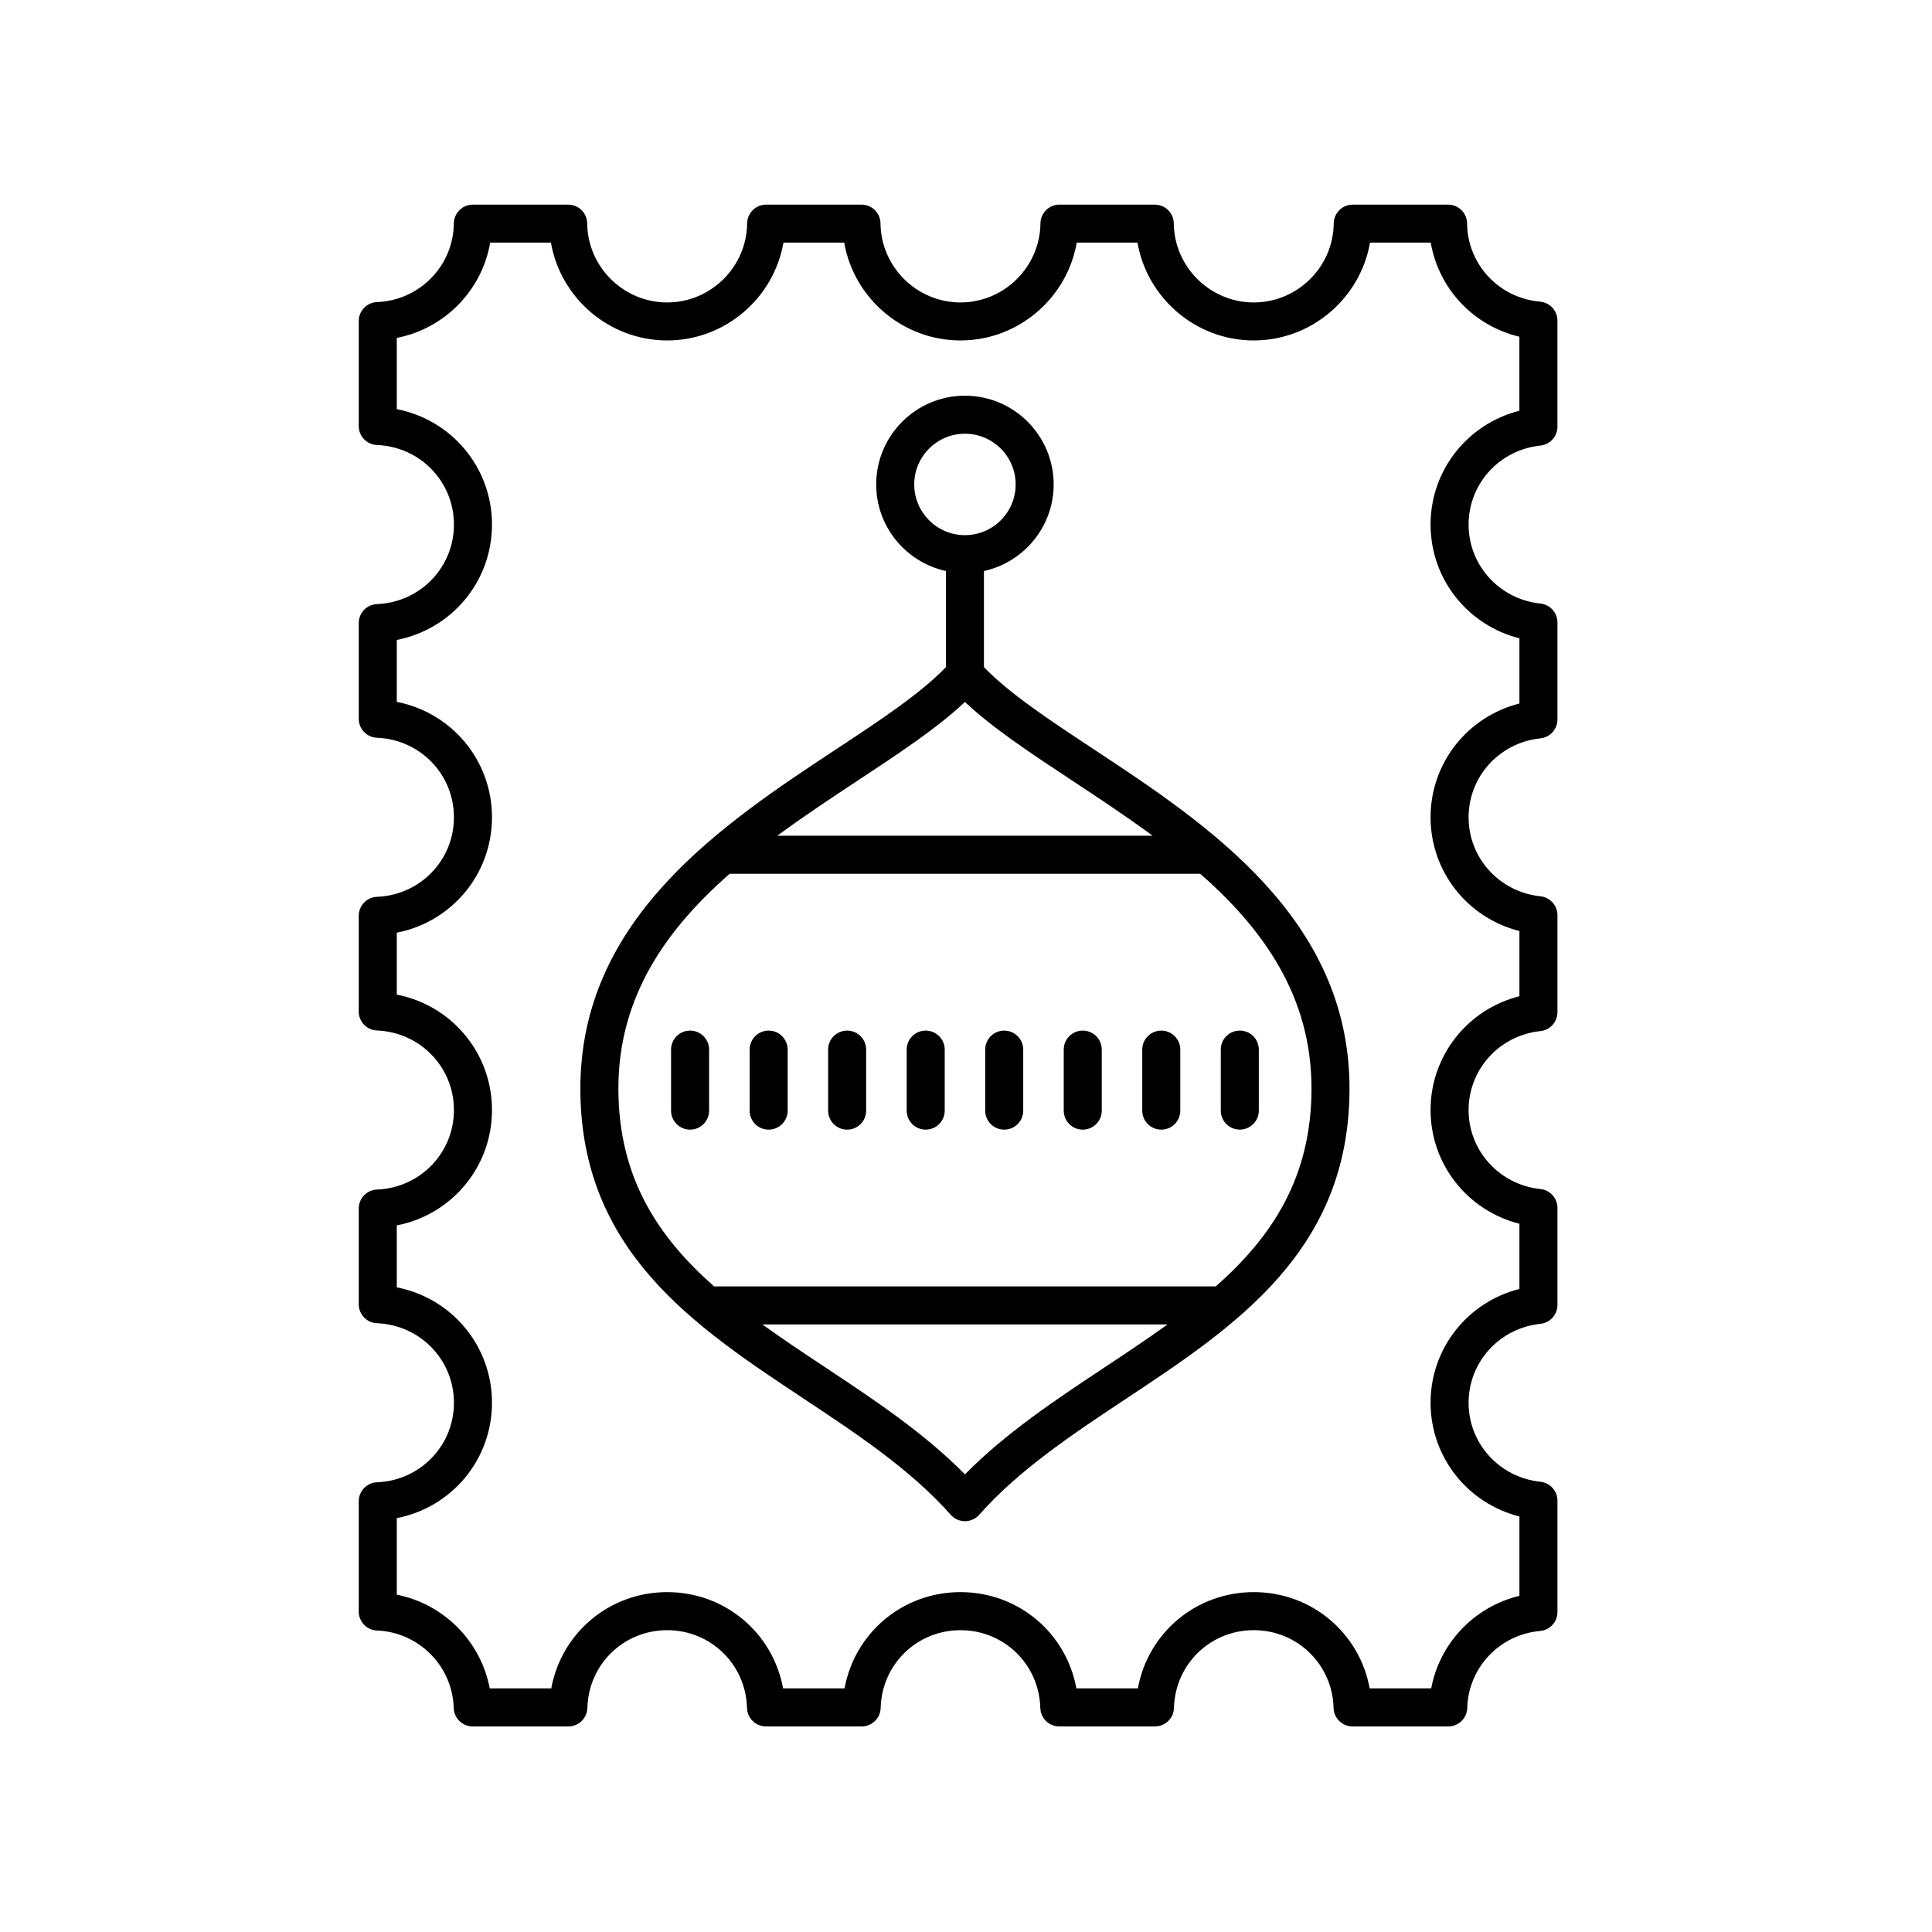
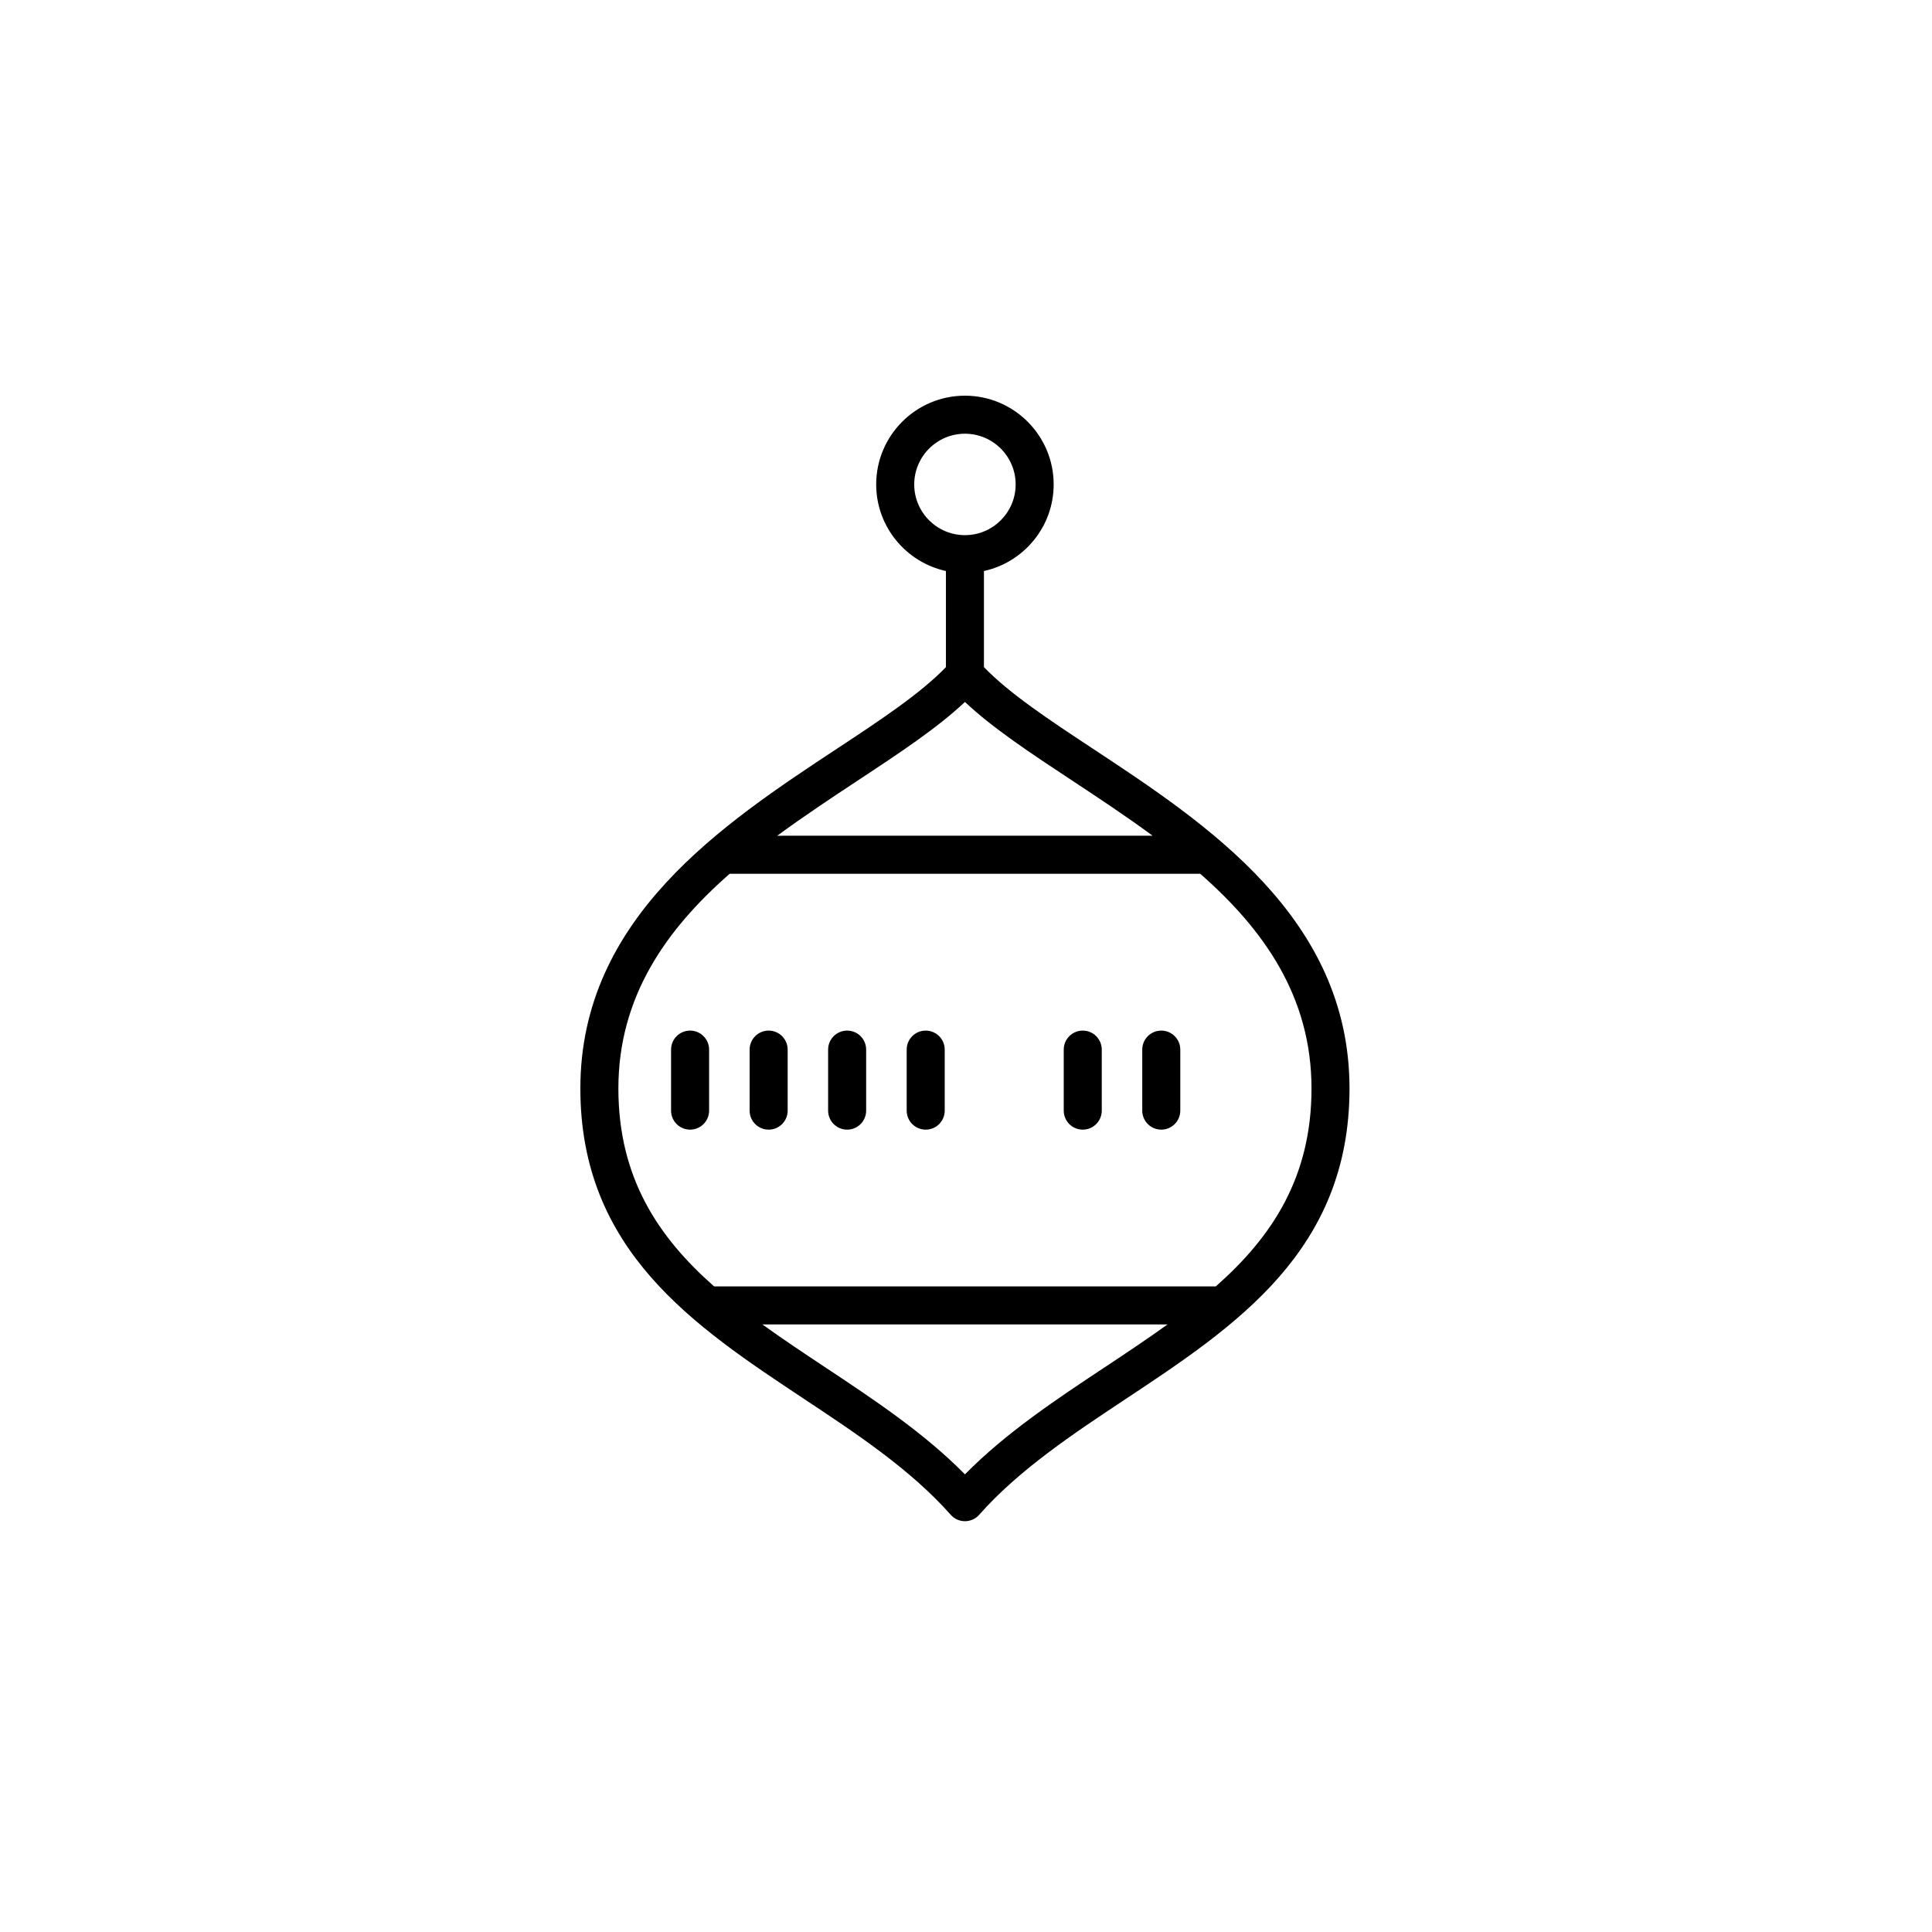
<svg xmlns="http://www.w3.org/2000/svg" fill="#000000" width="800px" height="800px" version="1.1" viewBox="144 144 512 512">
  <g>
-     <path d="m552.22 262.08c2.566-0.266 4.516-2.43 4.516-5.008v-28.113c0-2.613-1.996-4.793-4.602-5.019-10.906-0.953-19.223-9.871-19.344-20.734-0.031-2.762-2.277-4.981-5.039-4.981l-25.258 0.004c-2.762 0-5.008 2.223-5.039 4.984-0.129 11.547-9.633 20.941-21.195 20.941-11.559 0-21.062-9.391-21.195-20.945-0.031-2.762-2.277-4.981-5.039-4.981h-25.258c-2.762 0-5.008 2.223-5.039 4.984-0.129 11.547-9.633 20.941-21.195 20.941-11.559 0-21.062-9.391-21.191-20.941-0.031-2.762-2.277-4.984-5.039-4.984h-25.266c-2.762 0-5.008 2.223-5.039 4.984-0.129 11.547-9.633 20.941-21.191 20.941-11.562 0-21.066-9.391-21.195-20.941-0.031-2.762-2.277-4.984-5.039-4.984h-25.258c-2.762 0-5.008 2.219-5.039 4.981-0.129 11.246-9.074 20.402-20.363 20.848-2.707 0.102-4.84 2.328-4.84 5.031v27.816c0 2.707 2.137 4.93 4.84 5.031 11.434 0.453 20.387 9.707 20.387 21.078 0 11.367-8.953 20.621-20.387 21.074-2.707 0.102-4.84 2.328-4.84 5.031v25.363c0 2.707 2.137 4.93 4.84 5.031 11.434 0.453 20.387 9.707 20.387 21.078 0 11.367-8.953 20.621-20.387 21.074-2.707 0.102-4.84 2.328-4.84 5.031v25.363c0 2.707 2.137 4.93 4.84 5.031 11.434 0.453 20.387 9.707 20.387 21.078 0 11.367-8.953 20.621-20.387 21.074-2.707 0.102-4.84 2.328-4.84 5.031v25.363c0 2.707 2.137 4.93 4.84 5.031 11.434 0.453 20.387 9.707 20.387 21.078 0 11.367-8.953 20.621-20.387 21.074-2.707 0.102-4.84 2.328-4.84 5.031v29.219c0 2.707 2.137 4.93 4.84 5.031 11.098 0.438 20.023 9.445 20.32 20.508 0.078 2.734 2.312 4.91 5.043 4.91h25.344c2.731 0 4.965-2.176 5.039-4.898 0.309-11.559 9.605-20.609 21.156-20.609 11.547 0 20.84 9.055 21.152 20.609 0.07 2.723 2.305 4.898 5.035 4.898h25.344c2.731 0 4.965-2.176 5.039-4.898 0.309-11.559 9.605-20.609 21.152-20.609 11.551 0 20.848 9.055 21.156 20.609 0.07 2.723 2.305 4.898 5.035 4.898h25.344c2.731 0 4.965-2.176 5.039-4.906 0.309-11.551 9.598-20.605 21.148-20.605 11.551 0 20.84 9.055 21.152 20.605 0.074 2.731 2.309 4.906 5.039 4.906h25.348c2.731 0 4.965-2.176 5.039-4.898 0.285-10.691 8.586-19.465 19.301-20.398 2.602-0.227 4.602-2.406 4.602-5.019v-29.516c0-2.578-1.949-4.742-4.516-5.008-10.848-1.133-19.031-10.129-19.031-20.93 0-10.805 8.184-19.797 19.031-20.926 2.566-0.27 4.516-2.43 4.516-5.012v-25.703c0-2.578-1.949-4.742-4.516-5.008-10.848-1.133-19.031-10.129-19.031-20.93 0-10.805 8.184-19.797 19.031-20.926 2.566-0.27 4.516-2.43 4.516-5.012v-25.703c0-2.578-1.949-4.742-4.516-5.008-10.848-1.133-19.031-10.129-19.031-20.93 0-10.805 8.184-19.797 19.031-20.926 2.566-0.27 4.516-2.43 4.516-5.012v-25.703c0-2.578-1.949-4.742-4.516-5.008-10.848-1.133-19.031-10.129-19.031-20.93-0.004-10.809 8.18-19.809 19.027-20.938zm-29.105 20.934c0 14.434 9.852 26.688 23.547 30.148v17.277c-13.699 3.457-23.547 15.711-23.547 30.148 0 14.434 9.852 26.688 23.547 30.148v17.277c-13.699 3.457-23.547 15.711-23.547 30.148 0 14.434 9.852 26.688 23.547 30.148v17.277c-13.699 3.457-23.547 15.711-23.547 30.148 0 14.434 9.852 26.688 23.547 30.148v21.027c-11.953 2.879-21.129 12.512-23.379 24.531h-16.305c-2.672-14.641-15.336-25.512-30.715-25.512-15.383 0.004-28.047 10.871-30.719 25.512h-16.289c-2.676-14.641-15.344-25.512-30.719-25.512-15.379 0.004-28.043 10.871-30.719 25.512h-16.289c-2.676-14.641-15.34-25.512-30.715-25.512-15.375 0.004-28.047 10.871-30.723 25.512h-16.305c-2.344-12.461-12.164-22.367-24.633-24.832v-20.285c14.48-2.809 25.23-15.426 25.23-30.578s-10.75-27.773-25.23-30.582v-16.418c14.48-2.809 25.23-15.426 25.23-30.578s-10.75-27.773-25.23-30.582v-16.418c14.48-2.809 25.23-15.426 25.23-30.578s-10.75-27.773-25.23-30.582v-16.418c14.48-2.809 25.23-15.426 25.23-30.578s-10.75-27.773-25.23-30.582v-18.875c12.688-2.484 22.559-12.566 24.754-25.254h16.094c2.555 14.68 15.453 25.922 30.812 25.922 15.355 0 28.262-11.242 30.809-25.922h16.102c2.547 14.68 15.453 25.922 30.809 25.922 15.359 0 28.262-11.242 30.812-25.922h16.098c2.559 14.68 15.457 25.922 30.812 25.922 15.359 0 28.262-11.242 30.812-25.922h16.094c2.106 12.234 11.332 22.047 23.492 24.93v19.625c-13.691 3.465-23.539 15.719-23.539 30.156z" />
    <path d="m433.47 342.31c-11.359-7.492-22.07-14.59-28.715-21.52v-25.465c10.547-2.316 18.477-11.707 18.477-22.945 0-12.969-10.547-23.52-23.512-23.52-12.969 0-23.52 10.547-23.52 23.52 0 11.238 7.93 20.629 18.48 22.945v25.465c-6.644 6.93-17.355 14.027-28.719 21.52-30.367 20.031-68.16 44.949-68.16 90.141 0 42.977 30.109 62.938 59.227 82.238 13.949 9.246 28.367 18.805 38.918 30.742 0.953 1.082 2.332 1.703 3.773 1.703 1.445 0 2.82-0.621 3.773-1.703 10.547-11.938 24.969-21.496 38.918-30.742 29.117-19.305 59.223-39.266 59.223-82.238 0-45.191-37.797-70.117-68.164-90.141zm-47.191-69.93c0-7.41 6.031-13.441 13.441-13.441s13.438 6.031 13.438 13.441c0 7.41-6.027 13.441-13.438 13.441s-13.441-6.031-13.441-13.441zm-14.766 78.34c10.676-7.047 20.855-13.758 28.207-20.695 7.352 6.938 17.531 13.648 28.207 20.695 7.125 4.699 14.465 9.555 21.527 14.754l-99.473 0.004c7.062-5.199 14.406-10.059 21.531-14.758zm65.328 155.57c-12.945 8.582-26.277 17.422-37.121 28.43-10.844-11.008-24.184-19.848-37.121-28.43-5.656-3.75-11.234-7.465-16.562-11.301h107.37c-5.328 3.836-10.906 7.551-16.562 11.301zm29.348-21.375h-132.94c-14.828-13.074-25.371-28.812-25.371-52.461 0-24.406 12.758-42.219 29.492-56.895h124.7c16.734 14.676 29.492 32.488 29.492 56.895 0 23.648-10.543 39.387-25.367 52.461z" />
    <path d="m326.88 417.12c-2.785 0-5.039 2.254-5.039 5.039v16.168c0 2.785 2.254 5.039 5.039 5.039 2.785 0 5.039-2.254 5.039-5.039v-16.168c0-2.789-2.254-5.039-5.039-5.039z" />
    <path d="m347.7 417.12c-2.785 0-5.039 2.254-5.039 5.039v16.168c0 2.785 2.254 5.039 5.039 5.039 2.785 0 5.039-2.254 5.039-5.039v-16.168c-0.004-2.789-2.254-5.039-5.039-5.039z" />
    <path d="m368.5 417.12c-2.785 0-5.039 2.254-5.039 5.039v16.168c0 2.785 2.254 5.039 5.039 5.039s5.039-2.254 5.039-5.039v-16.168c0-2.789-2.254-5.039-5.039-5.039z" />
    <path d="m389.32 417.12c-2.785 0-5.039 2.254-5.039 5.039v16.168c0 2.785 2.254 5.039 5.039 5.039s5.039-2.254 5.039-5.039v-16.168c0-2.789-2.254-5.039-5.039-5.039z" />
-     <path d="m410.13 417.12c-2.785 0-5.039 2.254-5.039 5.039v16.168c0 2.785 2.254 5.039 5.039 5.039s5.039-2.254 5.039-5.039v-16.168c0-2.789-2.254-5.039-5.039-5.039z" />
    <path d="m430.94 417.12c-2.785 0-5.039 2.254-5.039 5.039v16.168c0 2.785 2.254 5.039 5.039 5.039s5.039-2.254 5.039-5.039v-16.168c0-2.789-2.254-5.039-5.039-5.039z" />
    <path d="m451.75 417.12c-2.785 0-5.039 2.254-5.039 5.039v16.168c0 2.785 2.254 5.039 5.039 5.039s5.039-2.254 5.039-5.039v-16.168c-0.004-2.789-2.258-5.039-5.039-5.039z" />
-     <path d="m472.56 443.36c2.785 0 5.039-2.254 5.039-5.039v-16.168c0-2.785-2.254-5.039-5.039-5.039s-5.039 2.254-5.039 5.039v16.168c0.004 2.785 2.254 5.039 5.039 5.039z" />
  </g>
</svg>